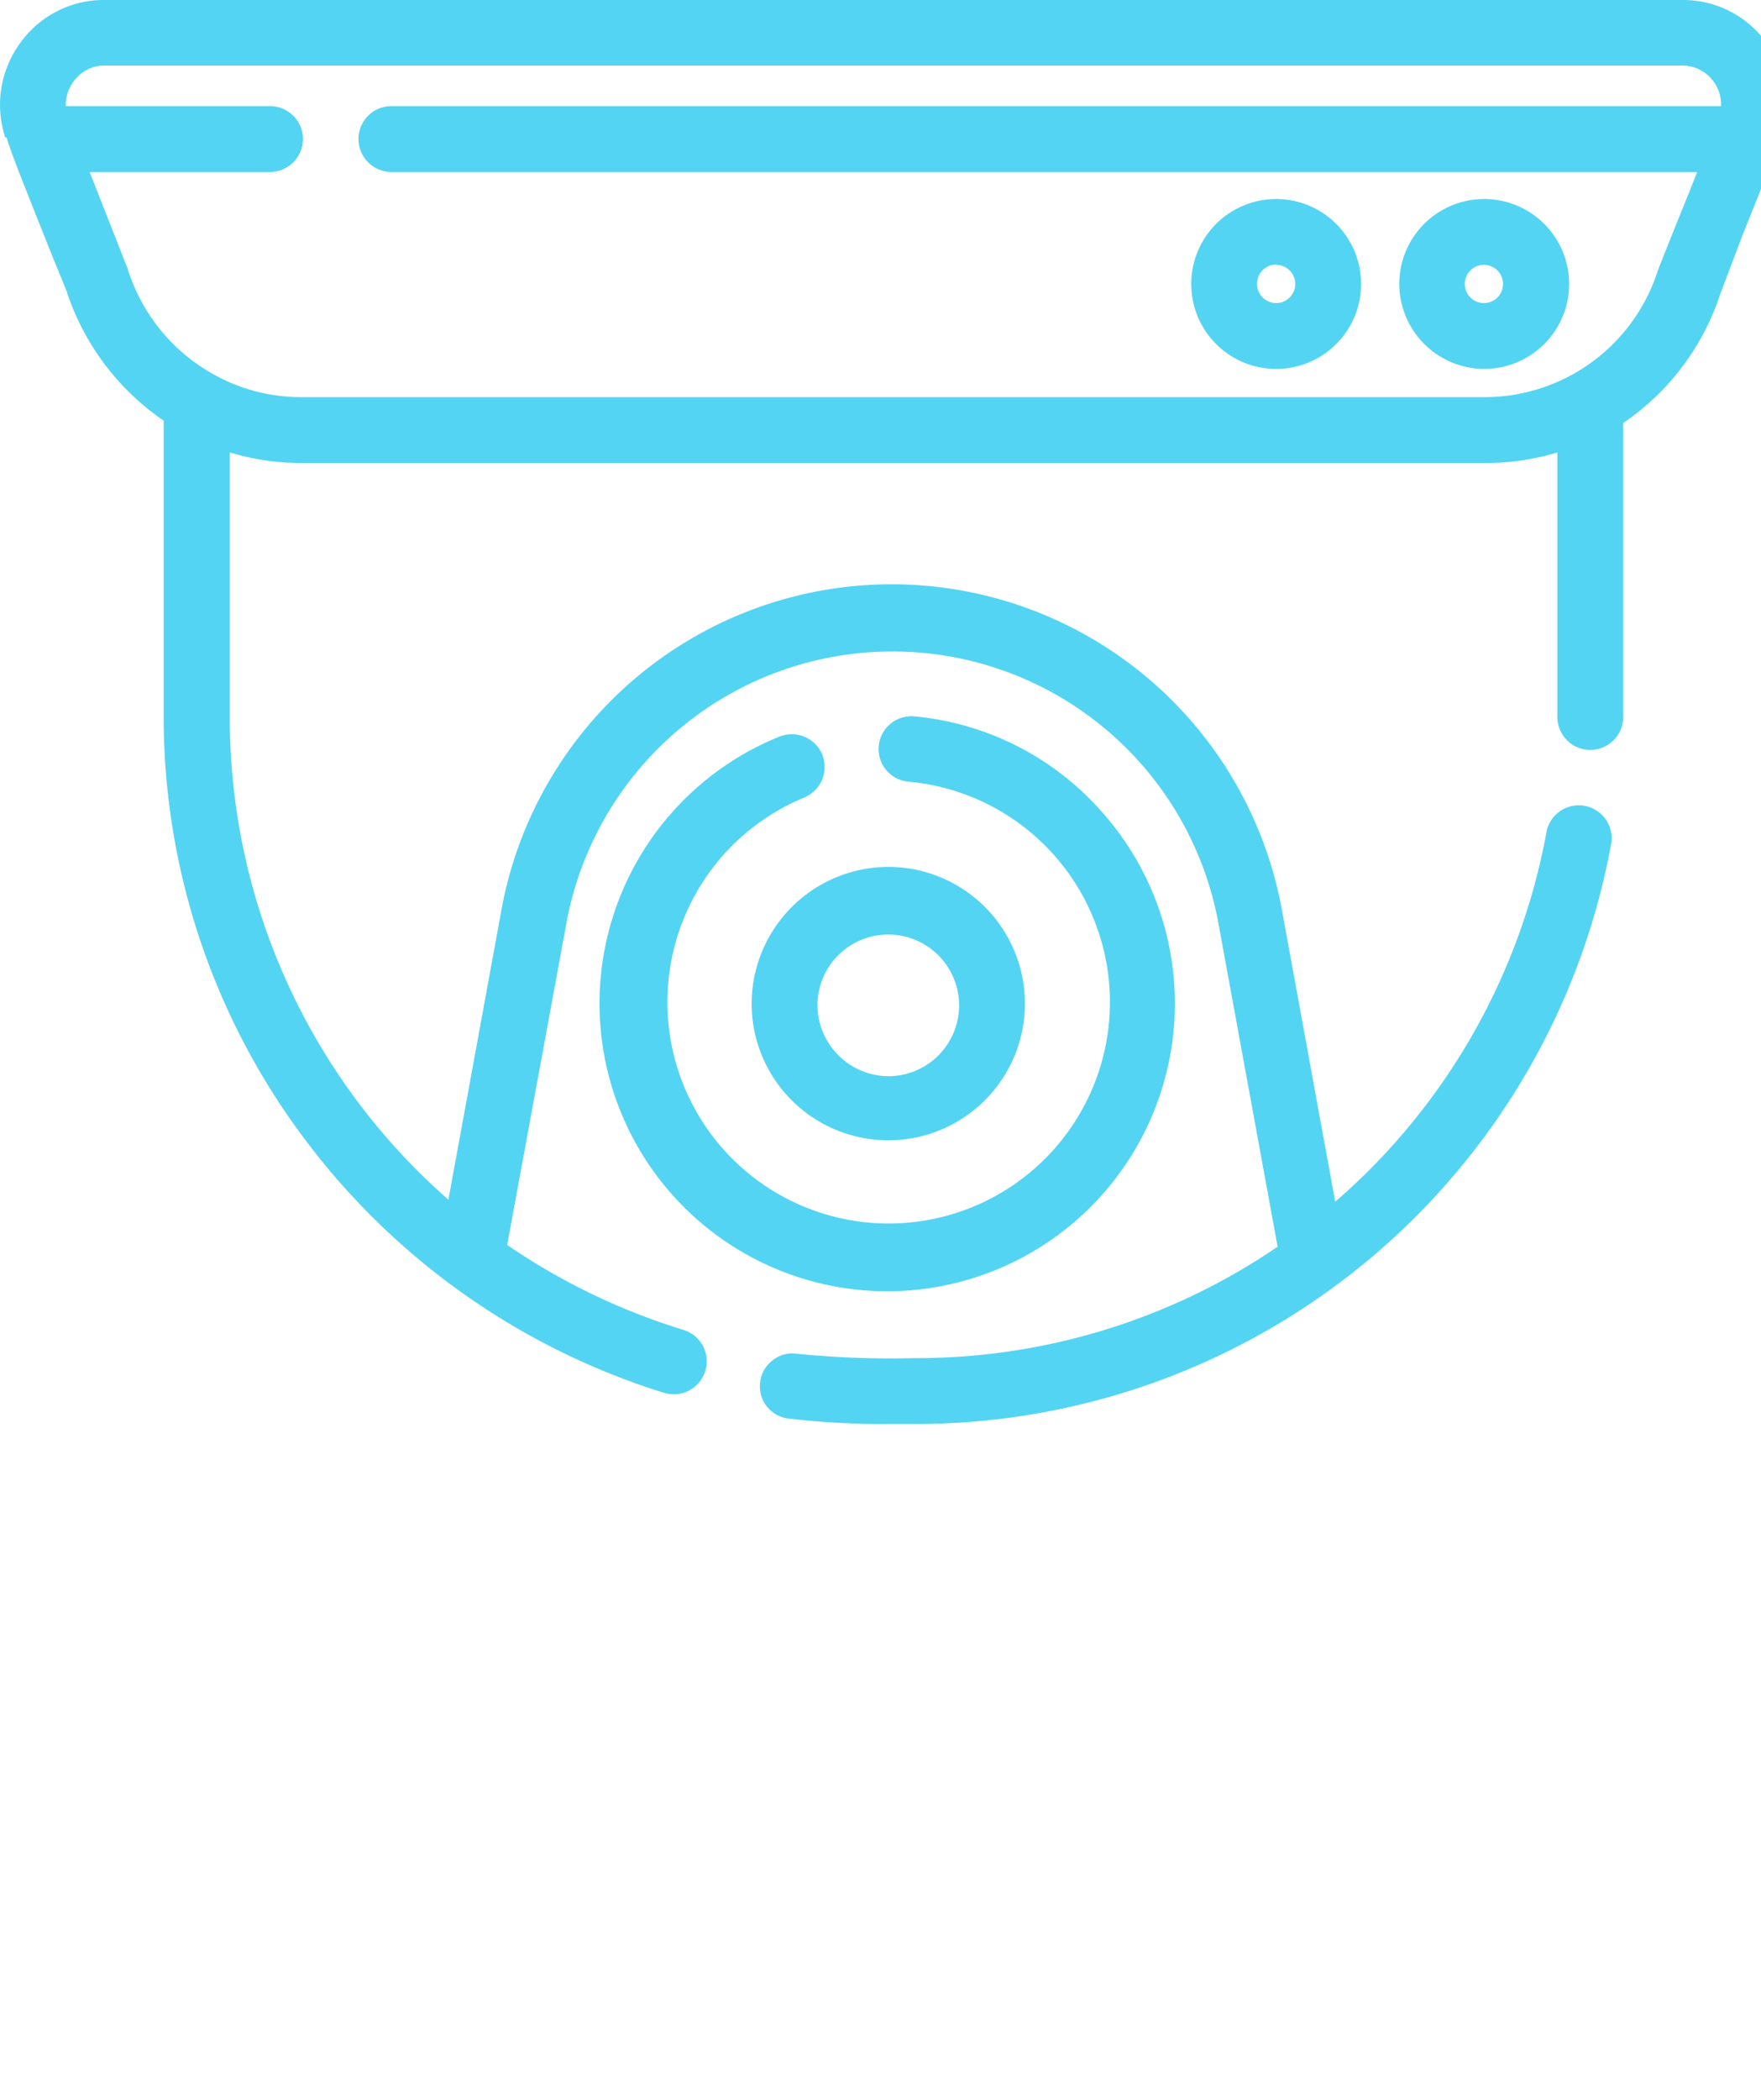
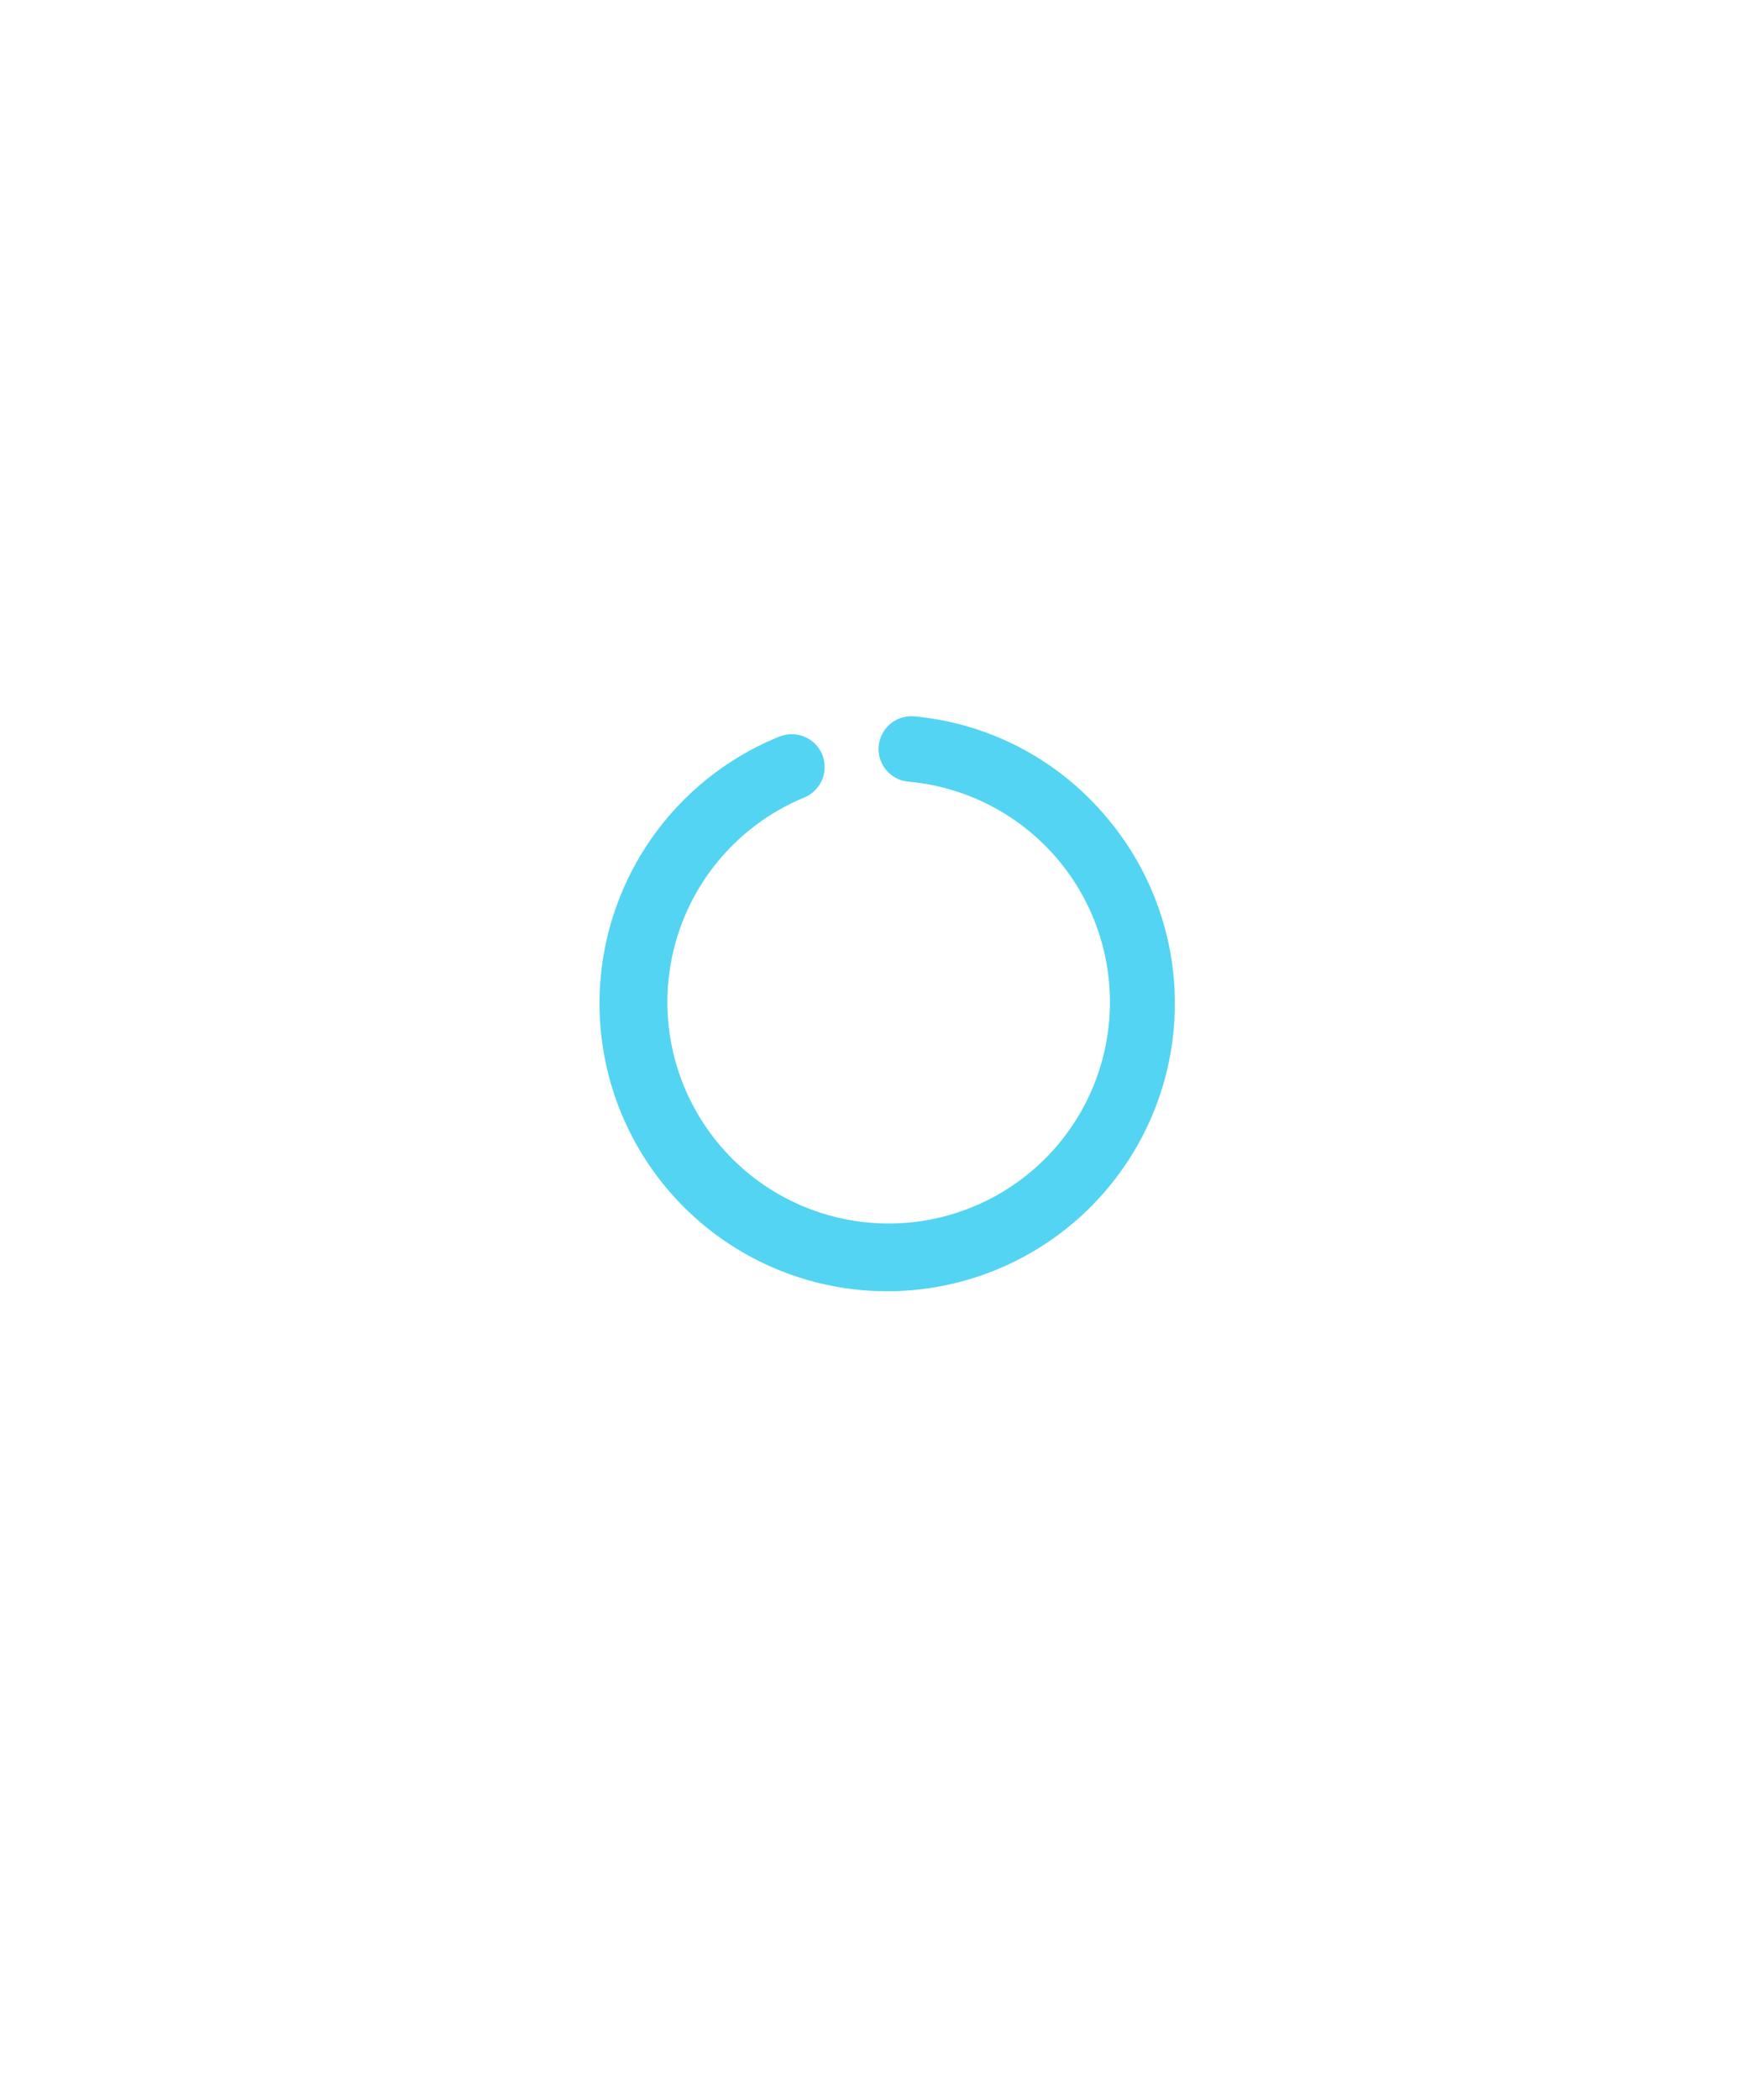
<svg xmlns="http://www.w3.org/2000/svg" id="Layer_1" data-name="Layer 1" viewBox="0 0 59.93 71.44">
  <defs>
    <style>.cls-1{fill:#53d4f3;}</style>
  </defs>
  <title>BUSINESS CCTV QUOTE</title>
  <path class="cls-1" d="M27.37,25.06a1.14,1.14,0,0,0-.85,0,9.79,9.79,0,1,0,10.89,2.46,9.67,9.67,0,0,0-6.29-3.15,1.11,1.11,0,1,0-.21,2.22,7.53,7.53,0,1,1-3.54.54,1.14,1.14,0,0,0,.61-.61,1.16,1.16,0,0,0,0-.86A1.12,1.12,0,0,0,27.37,25.06Z" />
-   <path class="cls-1" d="M25.58,34.17a4.65,4.65,0,1,0,4.64-4.68A4.66,4.66,0,0,0,25.58,34.17Zm2.24,0a2.41,2.41,0,1,1,2.4,2.44A2.43,2.43,0,0,1,27.82,34.17Z" />
-   <path class="cls-1" d="M60.12,1.46A3.49,3.49,0,0,0,57.26,0H3.55A3.49,3.49,0,0,0,.69,1.46,3.56,3.56,0,0,0,.18,4.68H.23v0l0,0,0,0c.1.4.5,1.4,1.57,4.08.27.65.46,1.13.47,1.16a8.58,8.58,0,0,0,3.3,4.39v10A23.92,23.92,0,0,0,10.4,38.79a24.26,24.26,0,0,0,12.2,8.59,1.12,1.12,0,0,0,1.4-.74,1.12,1.12,0,0,0-.08-.86,1.14,1.14,0,0,0-.66-.54,22.09,22.09,0,0,1-6-2.89l2-10.86a11.28,11.28,0,0,1,22.22,0l2,10.92A21.81,21.81,0,0,1,31.11,46.2a31.73,31.73,0,0,1-4-.15,1.05,1.05,0,0,0-.82.23,1.06,1.06,0,0,0-.42.74,1.1,1.1,0,0,0,1,1.24,28.15,28.15,0,0,0,3.52.18h.8A24.06,24.06,0,0,0,54.84,28.65a1.12,1.12,0,0,0-2.2-.4,21.83,21.83,0,0,1-7.2,12.63l-1.79-9.79a13.5,13.5,0,0,0-26.61,0l-1.78,9.72A21.8,21.8,0,0,1,7.82,24.34V15.39a8.38,8.38,0,0,0,2.44.36H50.55A8.38,8.38,0,0,0,53,15.39v9a1.12,1.12,0,0,0,2.24,0v-10a8.49,8.49,0,0,0,3.3-4.38L59.3,8c.88-2.19,1.21-3,1.29-3.35h0A3.53,3.53,0,0,0,60.12,1.46ZM12.2,4.73a1.12,1.12,0,0,0,1.12,1.12H57.76c-.1.24-.24.61-.4,1-.68,1.68-.92,2.3-.94,2.35a6.19,6.19,0,0,1-5.87,4.31H10.26a6.07,6.07,0,0,1-3-.78,6.22,6.22,0,0,1-2.92-3.6L3.05,5.85H9.19a1.12,1.12,0,1,0,0-2.24H2.24a1.3,1.3,0,0,1,.26-.83,1.28,1.28,0,0,1,1-.55H57.26a1.3,1.3,0,0,1,1.06.55,1.31,1.31,0,0,1,.25.83H13.32A1.12,1.12,0,0,0,12.2,4.73Z" />
-   <path class="cls-1" d="M50.5,12.55a2.89,2.89,0,1,0-2.88-2.89A2.9,2.9,0,0,0,50.5,12.55Zm-.65-2.89a.65.65,0,1,1,.65.65A.65.65,0,0,1,49.85,9.66Z" />
-   <path class="cls-1" d="M43.43,12.55a2.89,2.89,0,1,0-2.89-2.89A2.89,2.89,0,0,0,43.43,12.55Zm0-3.54a.65.65,0,1,1-.65.65A.65.65,0,0,1,43.43,9Z" />
</svg>